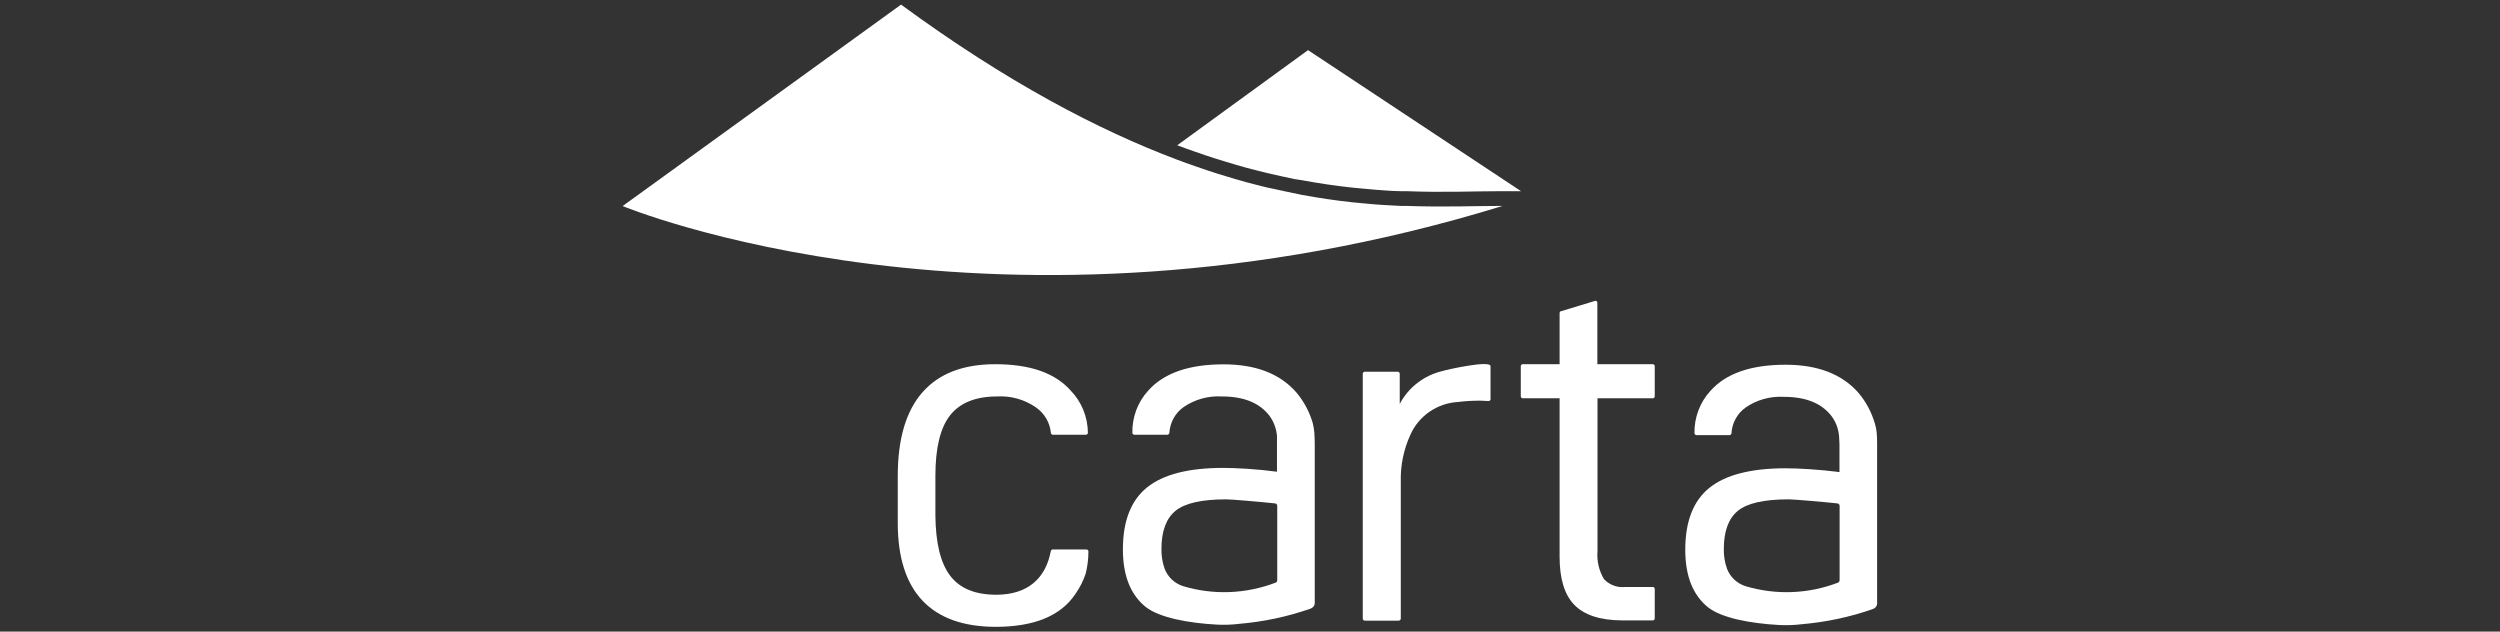
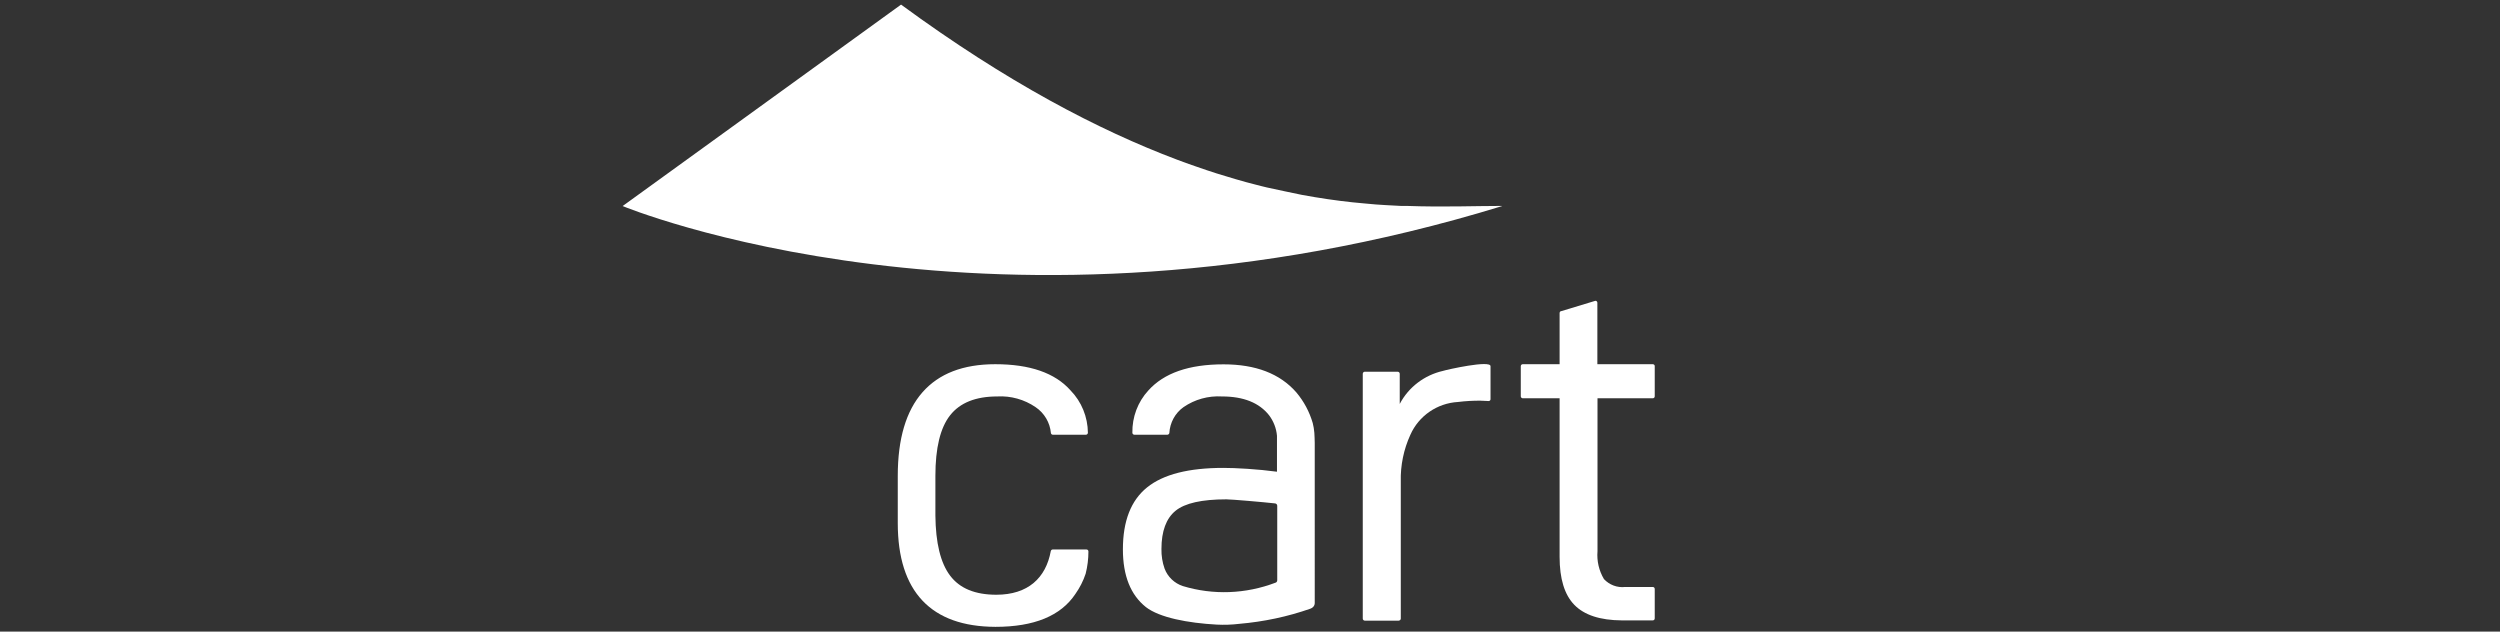
<svg xmlns="http://www.w3.org/2000/svg" version="1.1" id="Layer_1" x="0px" y="0px" viewBox="0 0 190 48" style="enable-background:new 0 0 190 48;" xml:space="preserve">
  <rect x="0" y="0" width="190" height="48" fill="#333333" stroke="none" />
  <style type="text/css">
	.st0{fill:#FFFFFF;}
</style>
  <g>
-     <path class="st0" d="M115.6,14.53h-0.86h-0.6h-0.07c-2.01,0-4.39,0.11-7.18,0h-0.45c-0.6,0-1.88-0.11-1.9-0.11l-0.89-0.08   c-1.21-0.1-2.45-0.26-3.77-0.48l-0.97-0.17l-0.53-0.08c-0.34-0.07-1.76-0.38-2.08-0.46c-0.32-0.08-0.55-0.13-0.84-0.21   c-0.51-0.12-1.02-0.27-1.54-0.42l-0.73-0.22c-0.49-0.14-0.98-0.3-1.49-0.47l-0.9-0.31c-0.44-0.15-0.88-0.31-1.33-0.48l9.94-7.23   L115.6,14.53z" />
    <path class="st0" d="M75.72,45.2c-1.61,0-2.78-0.48-3.51-1.45c-0.73-0.96-1.1-2.49-1.12-4.57v-3.01c0-2.12,0.37-3.66,1.12-4.61   c0.75-0.95,1.94-1.43,3.58-1.43c1.03-0.06,2.06,0.23,2.91,0.81c0.67,0.45,1.1,1.18,1.17,1.98c0.02,0.07,0.07,0.12,0.15,0.12h2.51   c0.08,0,0.15-0.07,0.15-0.15c-0.01-1.2-0.48-2.36-1.32-3.22c-1.18-1.33-3.09-1.99-5.72-1.99c-2.44,0-4.28,0.71-5.53,2.13   c-1.25,1.42-1.88,3.54-1.88,6.36v3.58c0,2.61,0.63,4.58,1.88,5.9c1.25,1.32,3.1,1.98,5.54,1.99c2.94,0,4.97-0.83,6.08-2.5   c0.33-0.47,0.6-0.99,0.78-1.54c0.14-0.55,0.21-1.12,0.21-1.69c0-0.08-0.06-0.15-0.15-0.15h-2.56c-0.07,0-0.13,0.05-0.15,0.12   C79.49,43.92,78.13,45.2,75.72,45.2" />
    <path class="st0" d="M125.61,30.27c0.08,0,0.15-0.06,0.15-0.15v-2.29c0.01-0.08-0.06-0.14-0.13-0.15c-0.01,0-0.01,0-0.01,0h-4.22   v-4.67c0-0.08-0.06-0.15-0.15-0.15l-2.57,0.78c-0.08,0-0.15,0.06-0.15,0.15v3.89h-2.8c-0.08,0-0.15,0.06-0.15,0.15v2.29   c0,0.08,0.07,0.15,0.15,0.15h2.8v12.05c0,1.66,0.37,2.88,1.12,3.65c0.75,0.77,1.95,1.17,3.61,1.18h2.35c0.08,0,0.15-0.06,0.15-0.15   v-2.24c0-0.08-0.06-0.15-0.15-0.15h-2.1c-0.6,0.07-1.2-0.16-1.61-0.6c-0.38-0.64-0.55-1.38-0.49-2.11V30.27H125.61z" />
    <path class="st0" d="M99.89,32.89c-0.02-0.25-0.06-0.49-0.12-0.73c-0.25-0.86-0.67-1.65-1.25-2.34c-1.25-1.43-3.1-2.13-5.53-2.13   c-2.63,0-4.53,0.66-5.72,1.99c-0.8,0.87-1.23,2.02-1.21,3.21c0,0.08,0.07,0.15,0.15,0.15h2.51c0.07,0,0.13-0.06,0.15-0.12   c0.04-0.79,0.44-1.53,1.08-1.98c0.86-0.59,1.88-0.87,2.92-0.81c1.64,0,2.83,0.48,3.58,1.43c0.34,0.45,0.55,0.99,0.6,1.56v0.6v2.13   c-0.75-0.1-1.49-0.17-2.24-0.22c-0.75-0.05-1.36-0.07-1.84-0.07c-2.63,0-4.56,0.49-5.79,1.48c-1.23,0.99-1.84,2.56-1.84,4.71   c0,2.01,0.59,3.47,1.75,4.39c1.03,0.8,3.19,1.21,5.38,1.33c0.58,0.03,1.15,0.01,1.73-0.06c1.84-0.16,3.65-0.54,5.39-1.15   c0.19-0.06,0.33-0.23,0.33-0.43V33.66C99.92,33.38,99.9,33.12,99.89,32.89 M89.89,44.54c-0.63-0.21-1.14-0.69-1.38-1.32   c-0.17-0.48-0.25-0.99-0.24-1.5c0-1.35,0.36-2.32,1.07-2.9c0.71-0.58,2-0.87,3.86-0.87c0.4,0,2.81,0.21,3.71,0.31   c0.09,0.01,0.16,0.09,0.16,0.18v5.66c0,0.08-0.05,0.16-0.12,0.18C94.67,45.15,92.2,45.24,89.89,44.54" />
-     <path class="st0" d="M142.63,32.89c-0.02-0.24-0.07-0.48-0.14-0.7c-0.25-0.86-0.67-1.65-1.25-2.34c-1.25-1.42-3.1-2.13-5.53-2.13   c-2.64,0-4.54,0.66-5.72,1.99c-0.8,0.87-1.23,2.02-1.21,3.21c0,0.08,0.07,0.15,0.15,0.15h2.51c0.07,0,0.13-0.06,0.15-0.12   c0.04-0.79,0.44-1.53,1.08-1.98c0.85-0.59,1.88-0.87,2.92-0.81c1.64,0,2.83,0.48,3.58,1.43c0.35,0.45,0.55,0.99,0.6,1.56   c0,0.2,0.03,0.4,0.03,0.6v2.13c-0.75-0.1-1.49-0.17-2.24-0.22c-0.75-0.05-1.37-0.07-1.85-0.07c-2.63,0-4.55,0.49-5.79,1.48   c-1.23,0.99-1.84,2.56-1.84,4.71c0,2.01,0.59,3.47,1.75,4.39c1.03,0.8,3.19,1.21,5.38,1.33c0.58,0.03,1.15,0.01,1.73-0.06   c1.84-0.16,3.65-0.54,5.39-1.15c0.19-0.06,0.33-0.23,0.33-0.43V33.66C142.66,33.38,142.65,33.12,142.63,32.89 M132.63,44.54   c-0.63-0.21-1.14-0.69-1.38-1.32c-0.17-0.48-0.25-0.99-0.24-1.5c0-1.35,0.36-2.32,1.07-2.9c0.71-0.58,2-0.87,3.86-0.87   c0.4,0,2.81,0.21,3.71,0.31c0.09,0.01,0.16,0.09,0.16,0.18v5.66c-0.01,0.08-0.05,0.15-0.12,0.18   C137.42,45.15,134.95,45.24,132.63,44.54" />
    <path class="st0" d="M113.15,30.48c0.07-0.01,0.13-0.06,0.13-0.14v-0.11v-2.4c0-0.48-3.31,0.26-3.62,0.36   c-1.4,0.32-2.61,1.23-3.28,2.51v-2.29c0-0.09-0.07-0.16-0.16-0.16h-2.49c-0.09,0-0.16,0.07-0.16,0.16v18.6   c0,0.09,0.07,0.16,0.16,0.16h2.57c0.09-0.01,0.16-0.07,0.16-0.16V36.59c-0.03-1.22,0.22-2.44,0.73-3.55   c0.64-1.44,2.04-2.4,3.62-2.49c0.56-0.07,1.12-0.1,1.68-0.1L113.15,30.48z" />
    <path class="st0" d="M114.17,15.66c-38.45,11.8-66.85,0-66.85,0L68.48,0.35c8.03,5.89,15.01,9.54,20.99,11.79   c0.45,0.17,0.89,0.33,1.33,0.48l0.9,0.31c0.51,0.17,1,0.33,1.49,0.47l0.73,0.22c0.52,0.15,1.04,0.3,1.54,0.42   c0.29,0.07,0.56,0.15,0.84,0.21c0.28,0.06,2.45,0.53,2.64,0.56l0.97,0.17c1.32,0.22,2.58,0.38,3.77,0.48l0.89,0.08   c0,0,1.3,0.09,1.9,0.11h0.45c2.79,0.1,5.17,0,7.18,0L114.17,15.66z" />
  </g>
</svg>